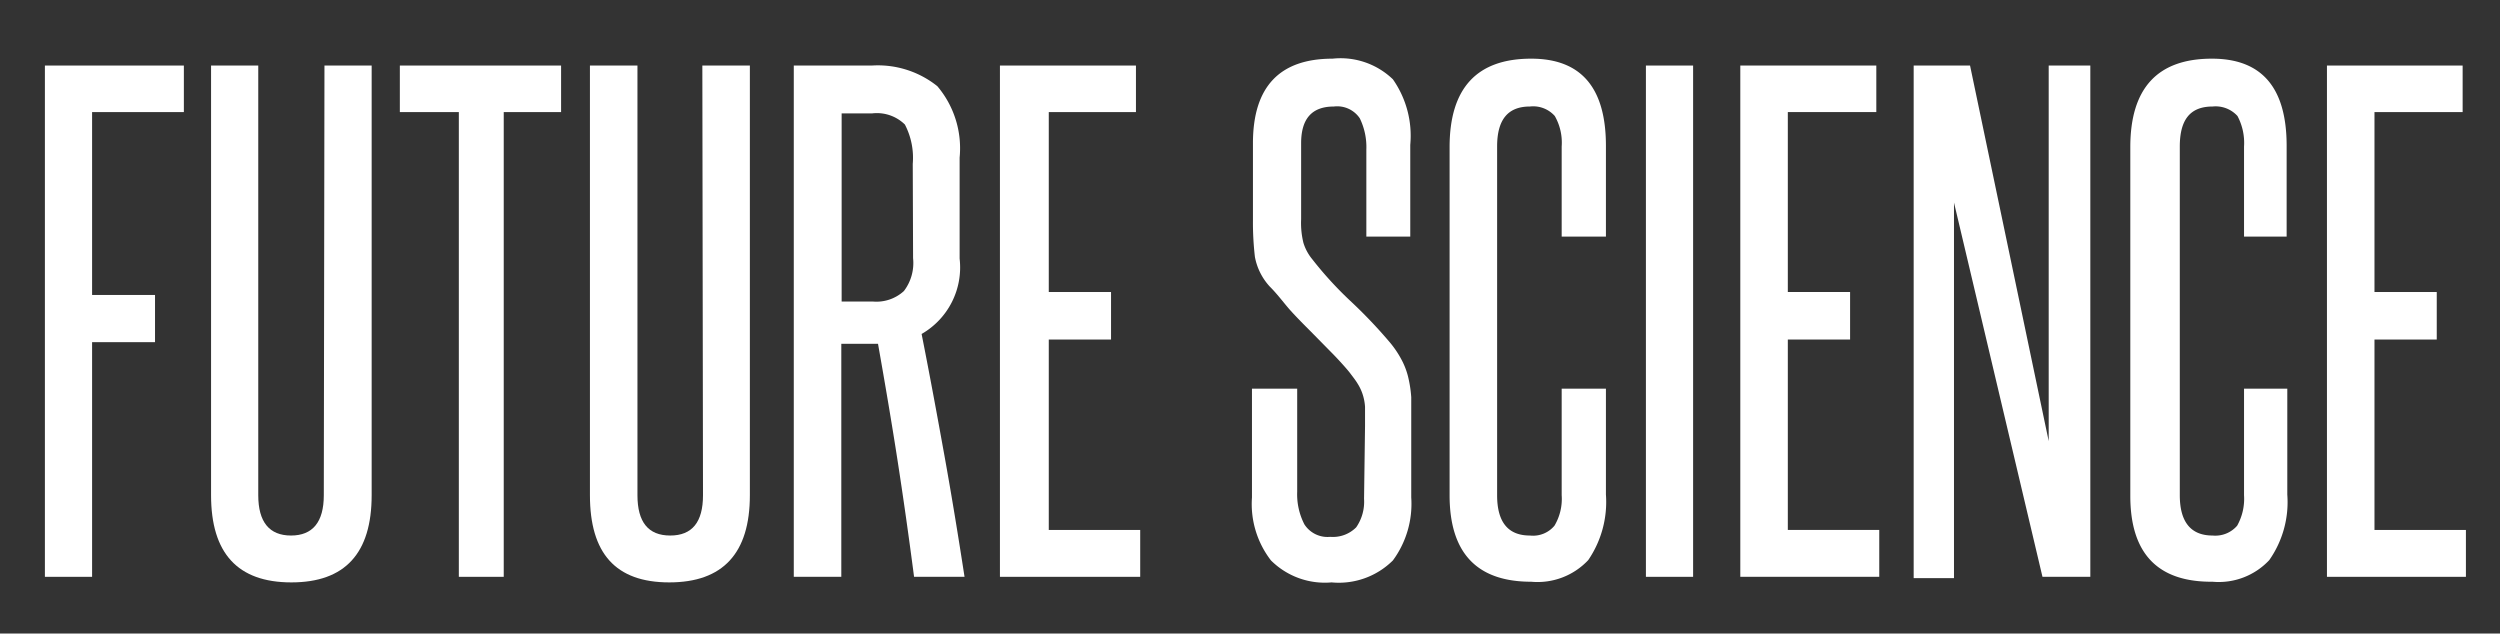
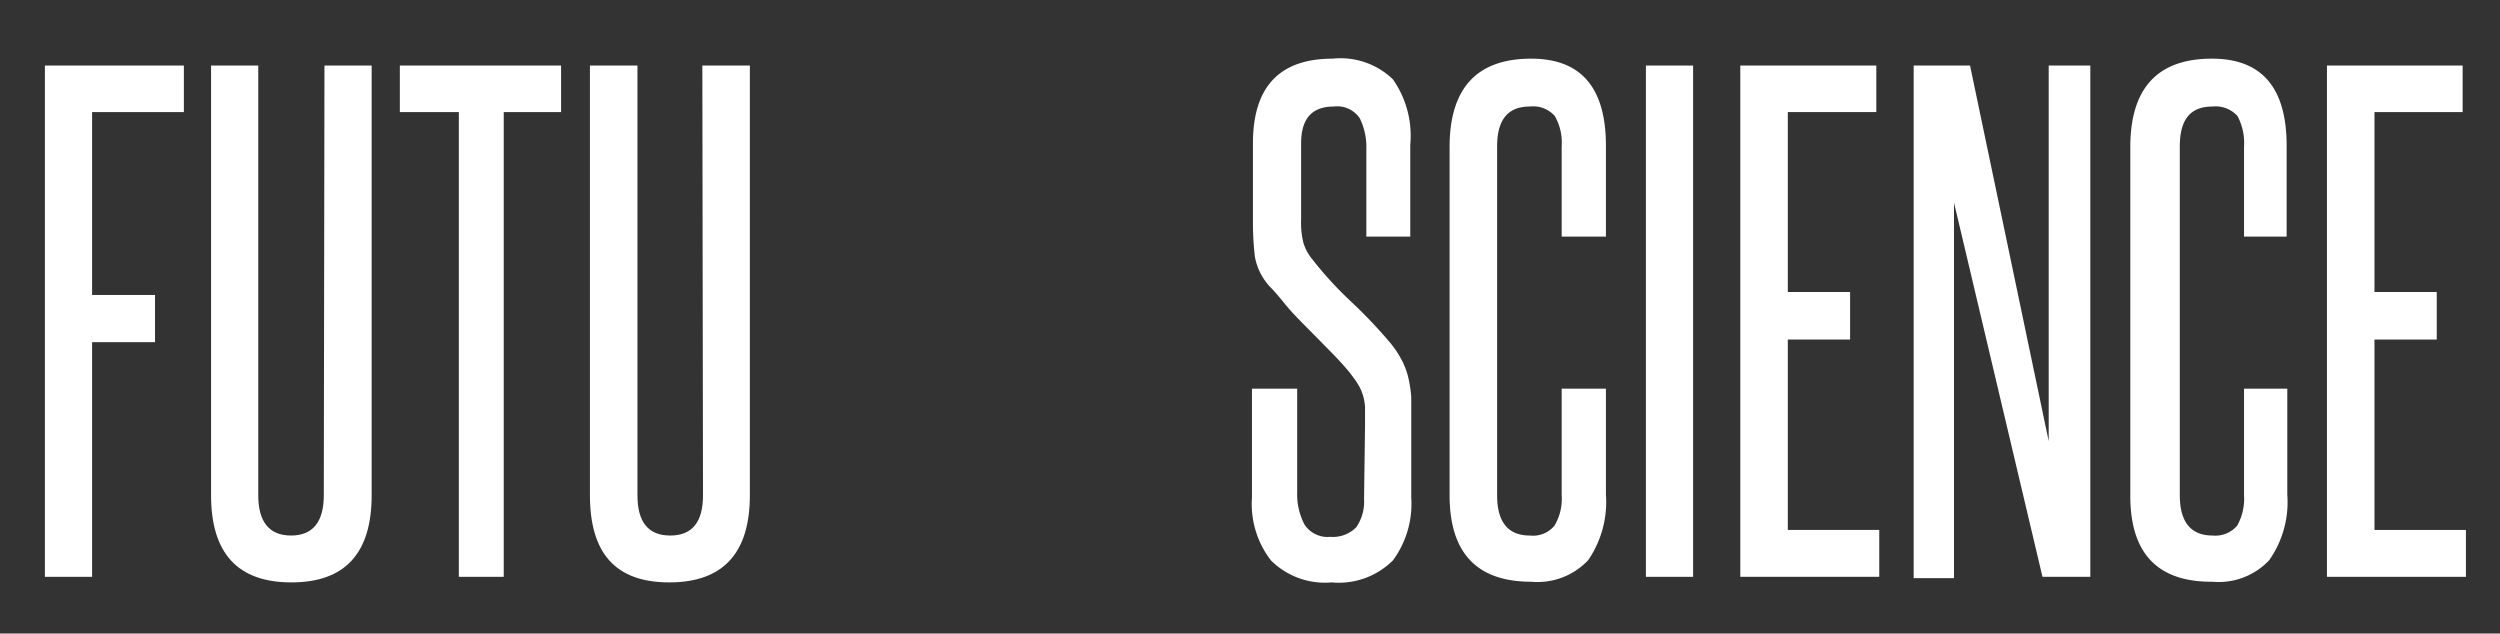
<svg xmlns="http://www.w3.org/2000/svg" id="Layer_1" data-name="Layer 1" viewBox="0 0 76.28 19.33">
  <rect x="0" y="0" width="76.28" height="19.33" fill="#333333" stroke="none" />
  <defs>
    <style>.cls-1{fill:#fff;}</style>
  </defs>
  <title>FutureScience_1</title>
  <path class="cls-1" d="M1.37,17.6V2H5.61V3.42H2.81V9H4.73v1.44H2.81V17.6Z" />
  <path class="cls-1" d="M9.9,2h1.44V15.11c0,1.77-.81,2.66-2.45,2.66s-2.45-.89-2.45-2.66V2H7.88V15.11c0,.82.34,1.23,1,1.23s1-.41,1-1.23Z" />
  <path class="cls-1" d="M14,17.6V3.42H12.2V2h4.92V3.42H15.37V17.6Z" />
  <path class="cls-1" d="M21.43,2h1.45V15.11c0,1.77-.82,2.66-2.46,2.66S18,16.88,18,15.11V2h1.45V15.11c0,.82.33,1.23,1,1.23s1-.41,1-1.23Z" />
-   <path class="cls-1" d="M27.89,17.6c-.16-1.23-.33-2.43-.51-3.59s-.38-2.33-.59-3.52l-.17,0h-.95V17.6H24.22V2H26.6a2.9,2.9,0,0,1,2,.63,2.93,2.93,0,0,1,.68,2.18V7.89a2.34,2.34,0,0,1-1.16,2.3c.25,1.26.48,2.51.7,3.73s.42,2.45.61,3.68ZM27.85,5a2.2,2.2,0,0,0-.24-1.2,1.22,1.22,0,0,0-1-.34h-.93V9.2h.95a1.24,1.24,0,0,0,.95-.32,1.41,1.41,0,0,0,.28-1Z" />
-   <path class="cls-1" d="M30.51,17.6V2h4.15V3.42H32V8.91h1.9v1.45H32v5.81h2.79V17.6Z" />
  <path class="cls-1" d="M41.65,13c0-.24,0-.44,0-.59a1.57,1.57,0,0,0-.08-.4,1.48,1.48,0,0,0-.15-.31c-.06-.1-.14-.2-.23-.32s-.38-.44-.57-.63L40,10.12c-.2-.2-.41-.41-.61-.63S39,9,38.74,8.74a1.83,1.83,0,0,1-.45-.9,9.06,9.06,0,0,1-.06-1.13V4.37q0-2.58,2.43-2.58a2.3,2.3,0,0,1,1.84.63,3,3,0,0,1,.53,2V7.22H41.69V4.56a2,2,0,0,0-.2-.95.83.83,0,0,0-.79-.36c-.67,0-1,.37-1,1.12V6.69a2.53,2.53,0,0,0,.07.72,1.46,1.46,0,0,0,.27.5A11.14,11.14,0,0,0,41.2,9.18a14.94,14.94,0,0,1,1.21,1.27,3,3,0,0,1,.34.5,2.25,2.25,0,0,1,.21.53,3.74,3.74,0,0,1,.1.64c0,.24,0,.52,0,.82v2.24a2.91,2.91,0,0,1-.56,1.92,2.34,2.34,0,0,1-1.87.67,2.33,2.33,0,0,1-1.85-.67,2.81,2.81,0,0,1-.58-1.92V11.86h1.38V15a2,2,0,0,0,.22,1,.84.84,0,0,0,.79.38,1,1,0,0,0,.79-.29,1.37,1.37,0,0,0,.24-.87Z" />
  <path class="cls-1" d="M47.65,11.86H49v3.23a3.14,3.14,0,0,1-.54,2,2.12,2.12,0,0,1-1.74.66q-2.49,0-2.49-2.64V4.49q0-2.7,2.49-2.7c1.52,0,2.28.88,2.28,2.66V7.22H47.65V4.47a1.64,1.64,0,0,0-.21-.93.88.88,0,0,0-.76-.29c-.68,0-1,.41-1,1.22V15.11q0,1.23,1,1.23a.85.85,0,0,0,.75-.3,1.6,1.6,0,0,0,.22-.93Z" />
  <path class="cls-1" d="M50.22,17.6V2h1.44V17.6Z" />
  <path class="cls-1" d="M53.1,17.6V2h4.15V3.42h-2.7V8.91h1.9v1.45h-1.9v5.81h2.79V17.6Z" />
  <path class="cls-1" d="M62.32,17.6,59.62,6.18c0,1.19,0,2.34,0,3.46v8H58.39V2h1.72l2.4,11.46c0-1.08,0-2.13,0-3.17V2h1.27V17.6Z" />
  <path class="cls-1" d="M68.47,11.86h1.32v3.23a3.08,3.08,0,0,1-.55,2,2.11,2.11,0,0,1-1.73.66Q65,17.77,65,15.13V4.49q0-2.7,2.49-2.7c1.52,0,2.28.88,2.28,2.66V7.22H68.47V4.47a1.74,1.74,0,0,0-.2-.93.9.9,0,0,0-.76-.29c-.69,0-1,.41-1,1.22V15.11c0,.82.34,1.23,1,1.23a.88.88,0,0,0,.75-.3,1.68,1.68,0,0,0,.21-.93Z" />
  <path class="cls-1" d="M71,17.6V2h4.14V3.42H72.45V8.91h1.9v1.45h-1.9v5.81h2.79V17.6Z" />
</svg>